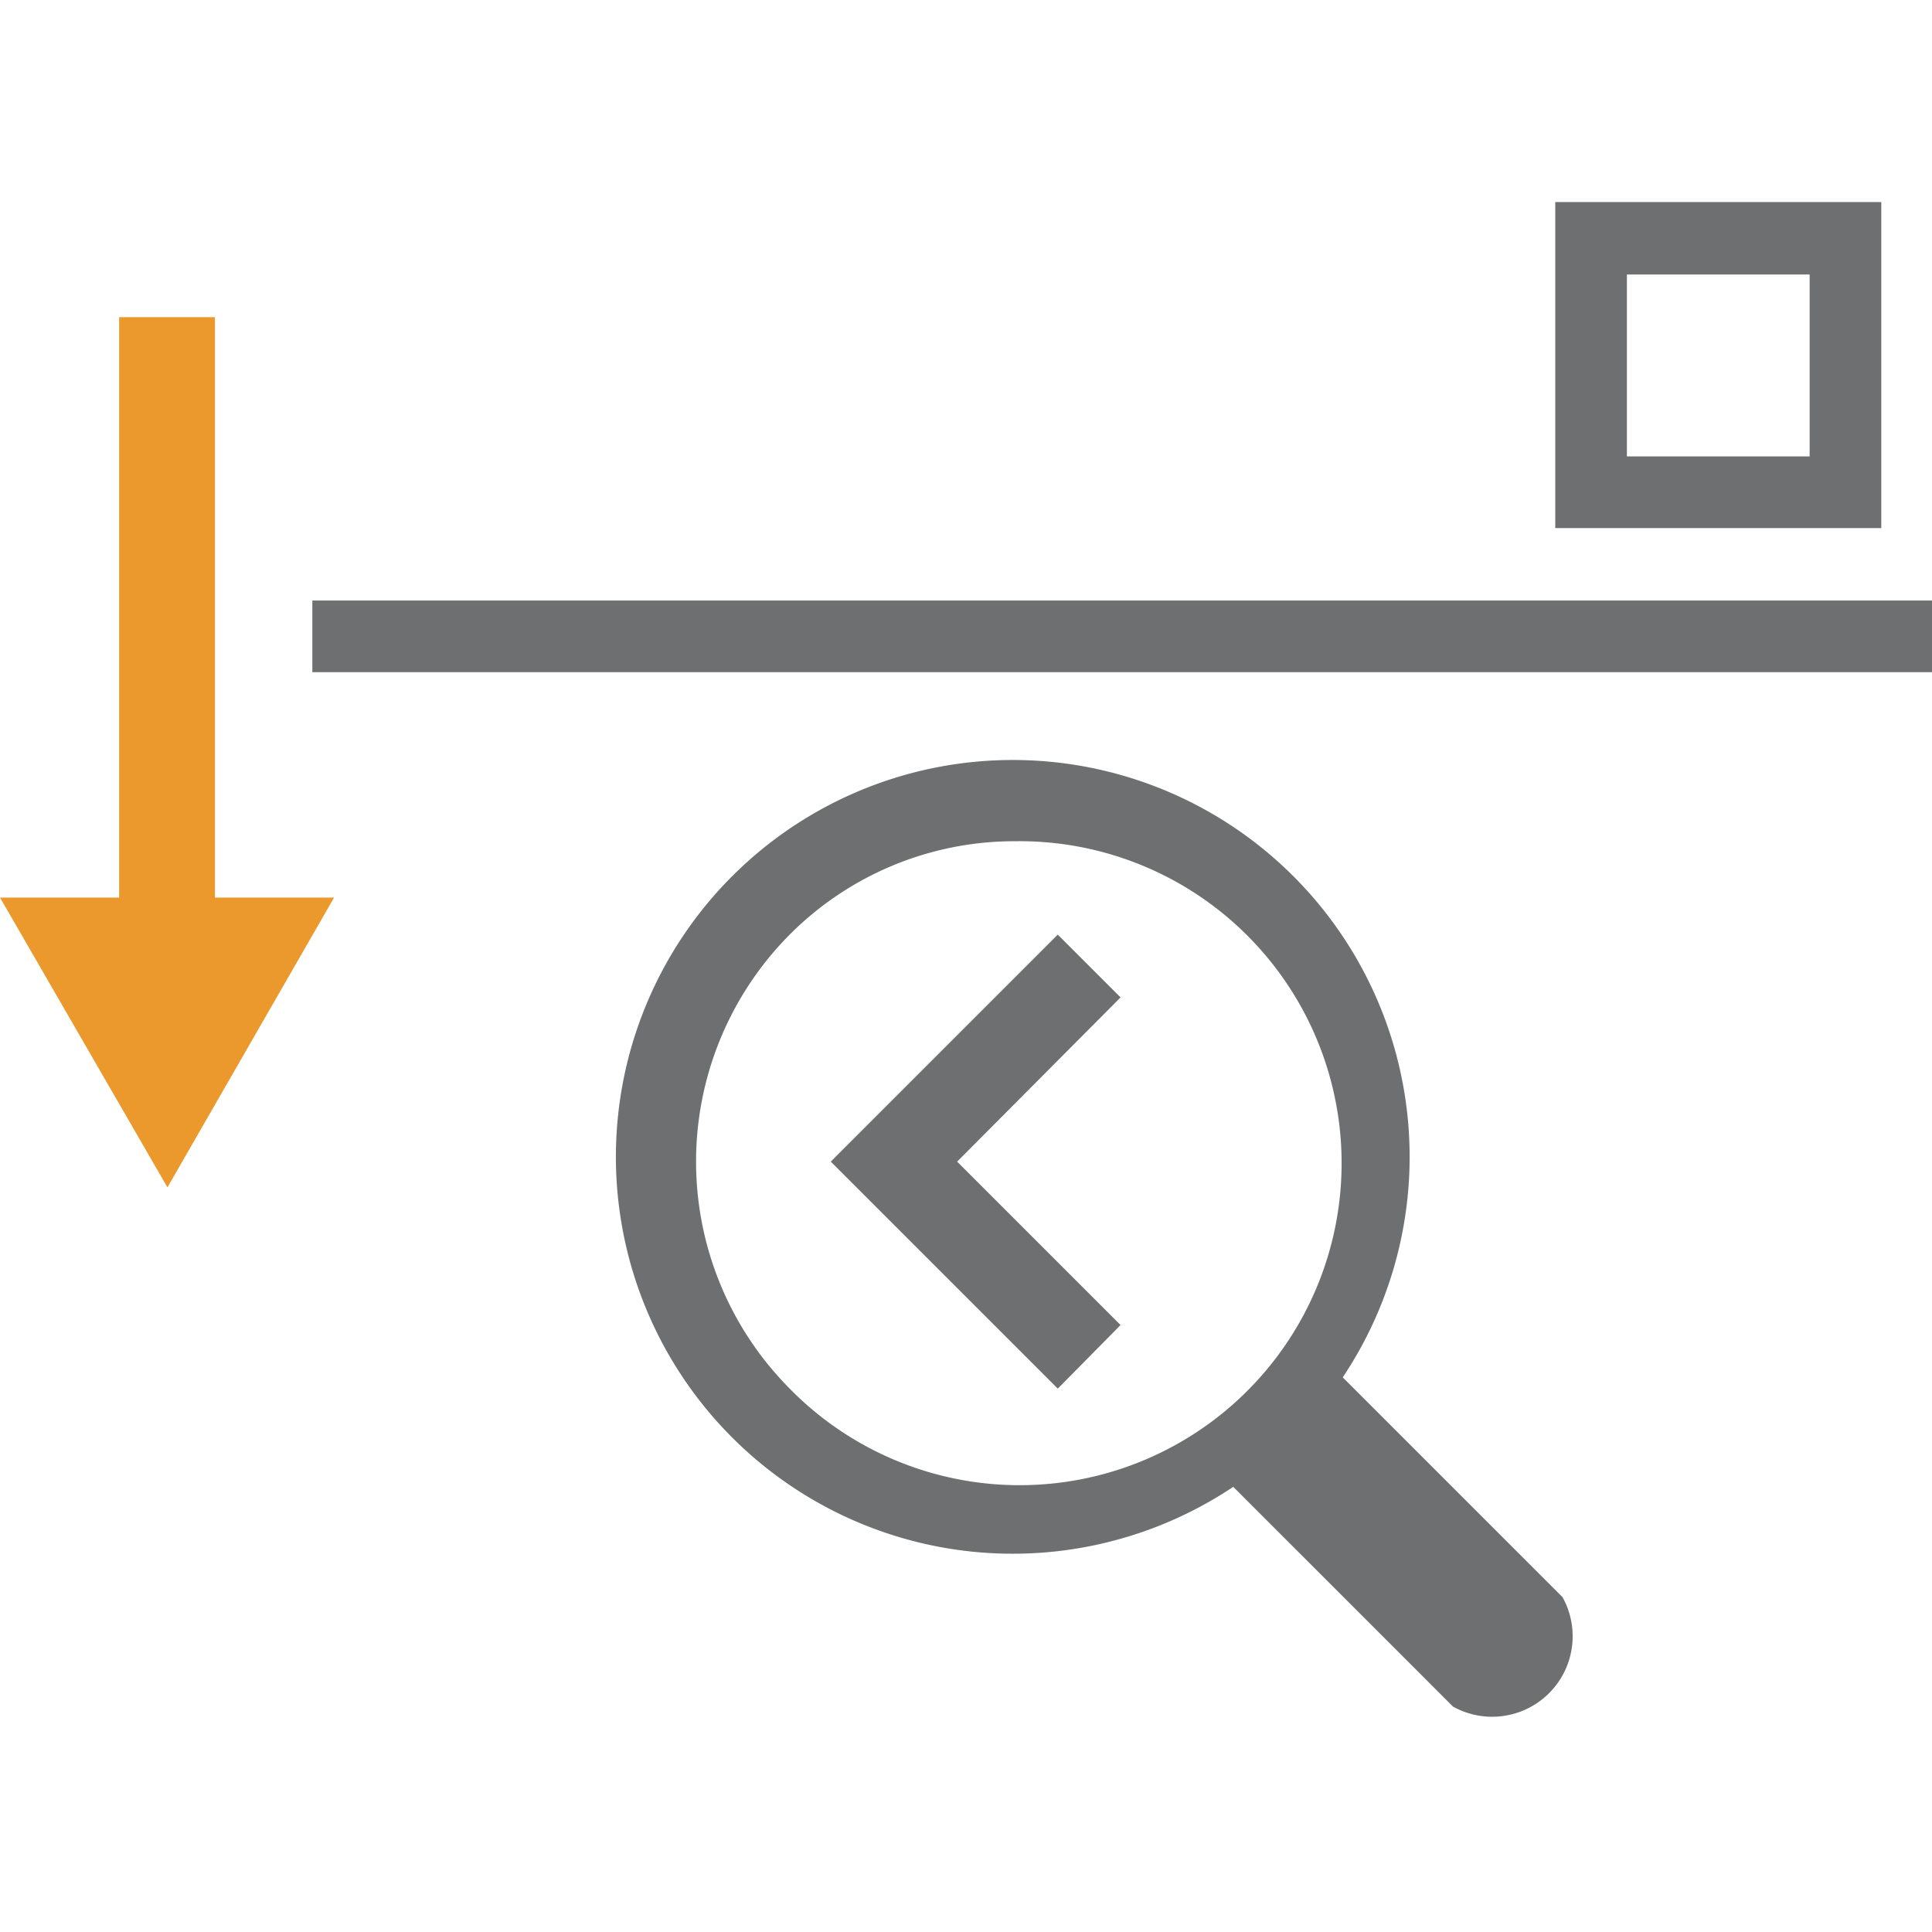
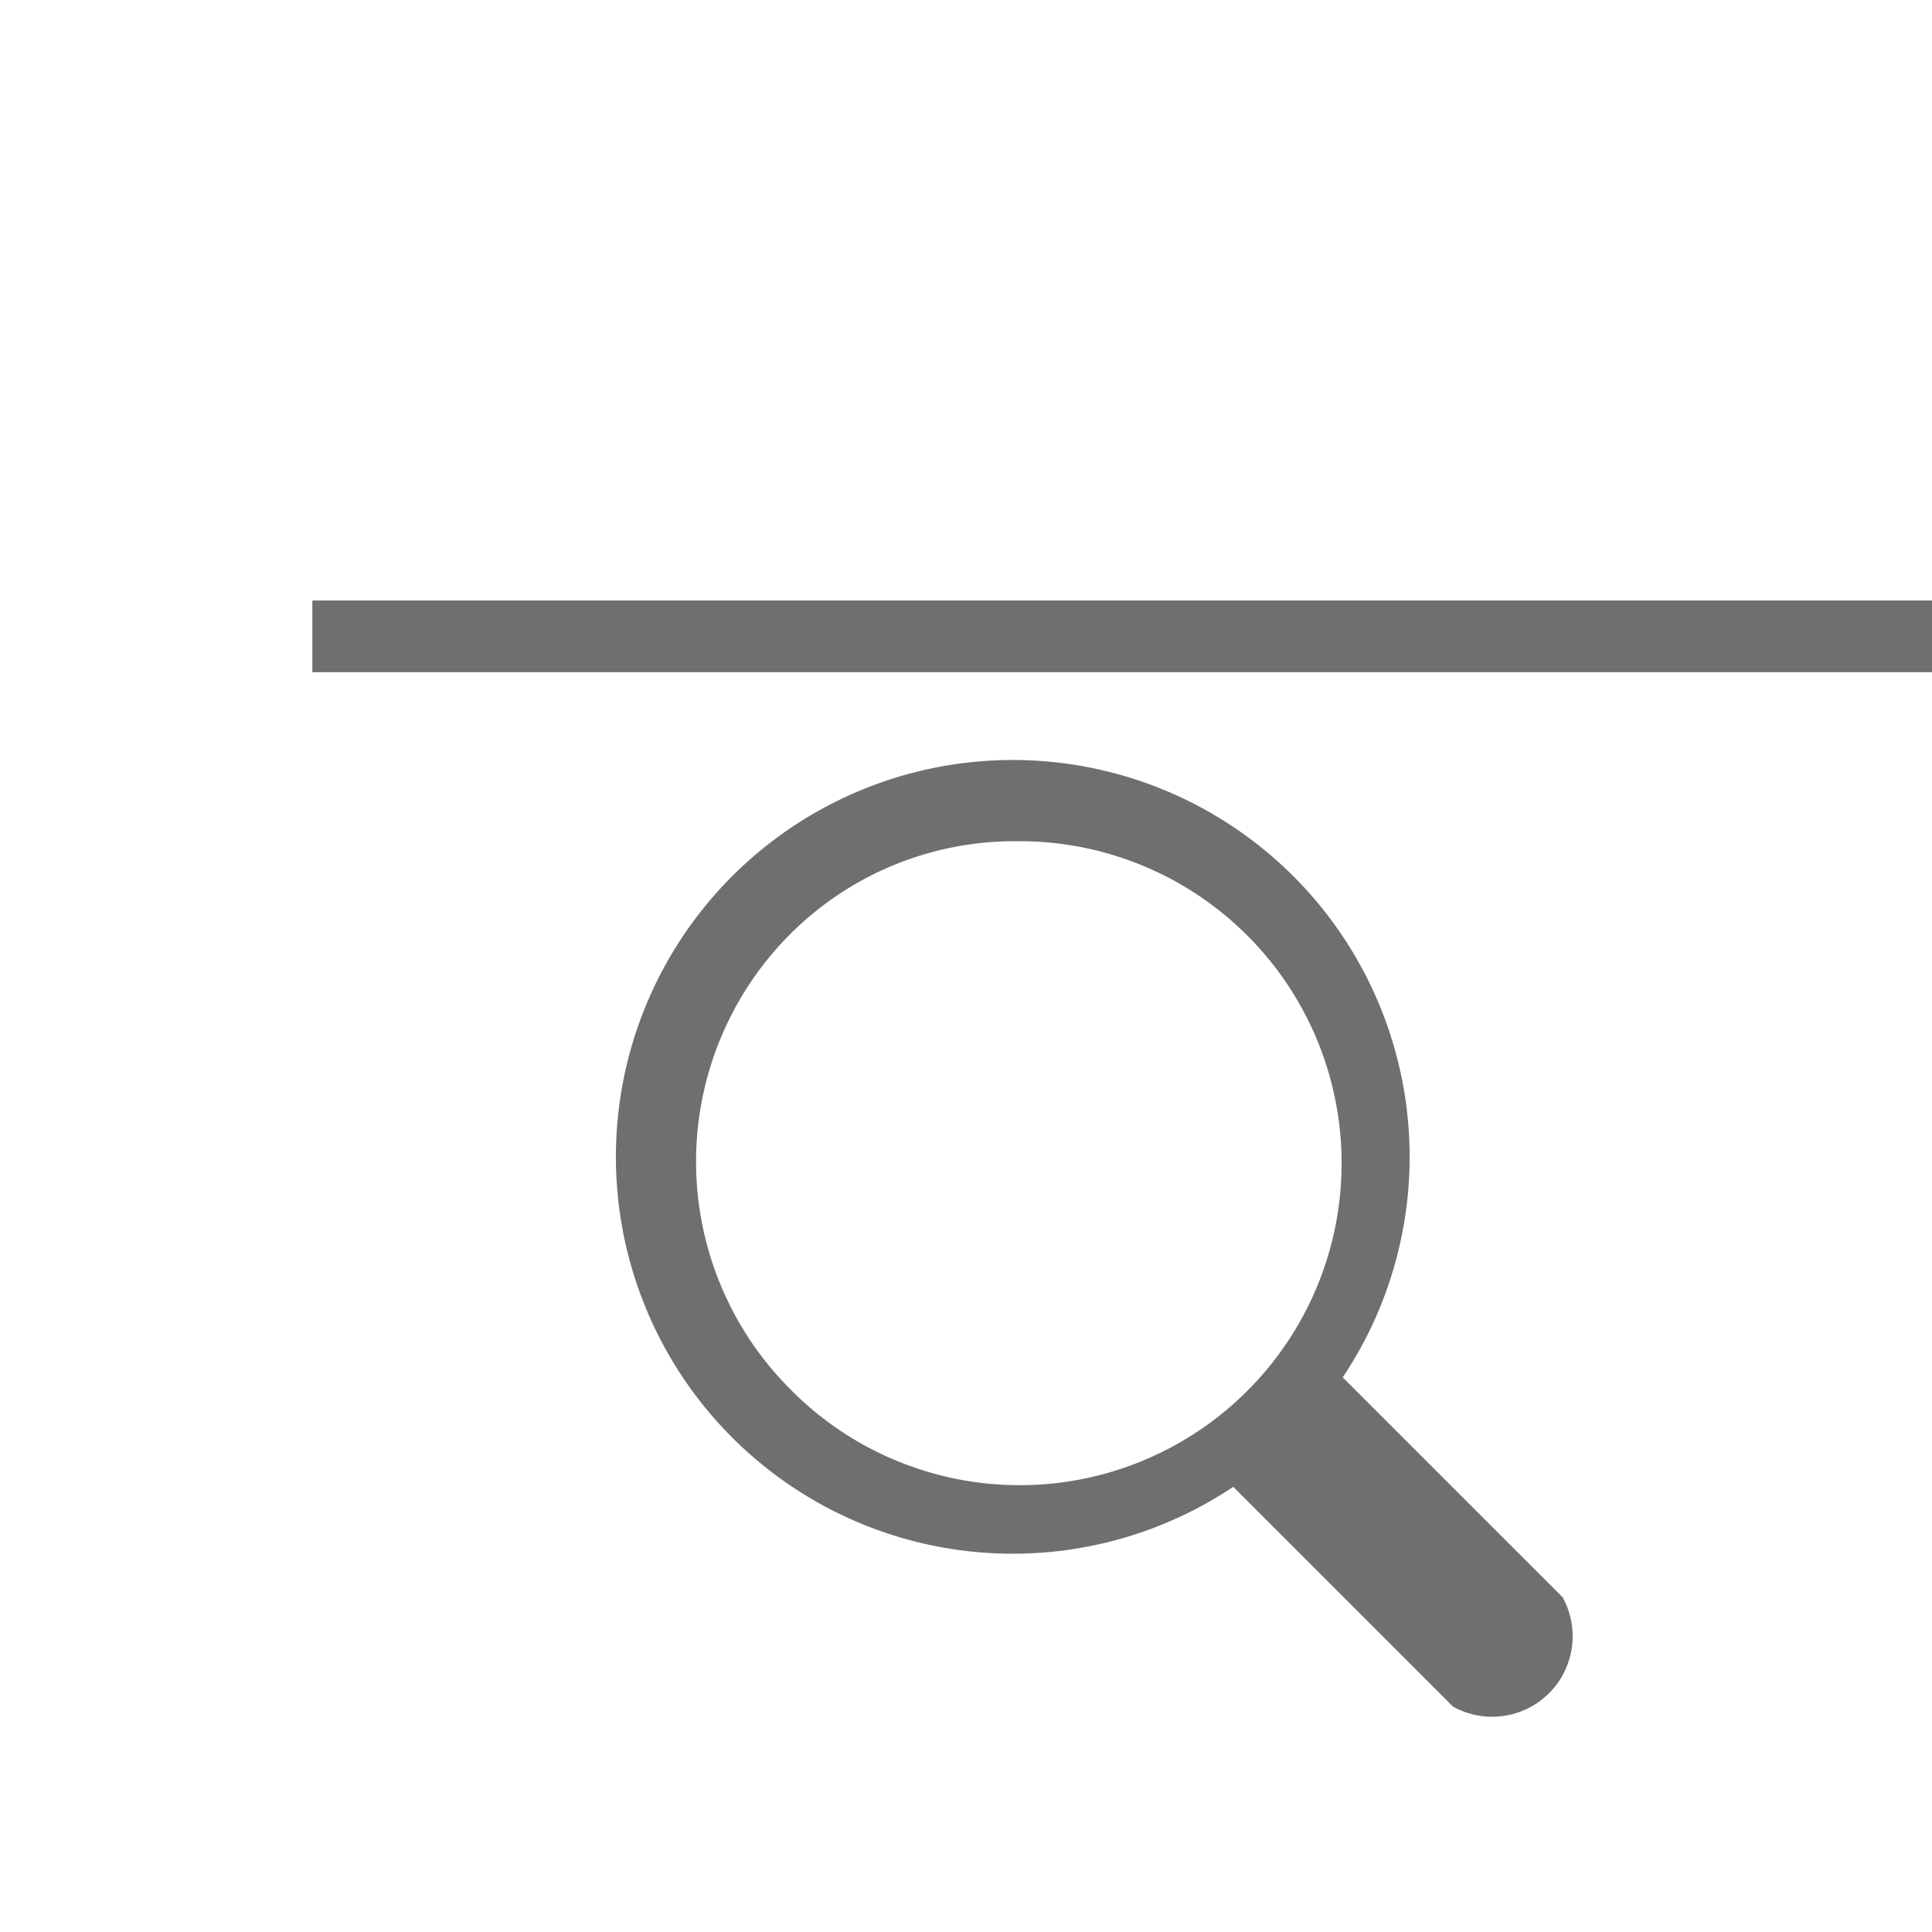
<svg xmlns="http://www.w3.org/2000/svg" id="Layer_1" data-name="Layer 1" viewBox="0 0 24 24">
  <defs>
    <style>.cls-1{fill:#6d6f71;}.cls-2{fill:#eb992c;}</style>
  </defs>
-   <path class="cls-1" d="M23.37,2.51H19.32V6.56h4.05Zm-.89,3.16H20.21V3.41h2.27Z" />
  <rect class="cls-1" x="3.88" y="7.46" width="20.12" height="0.89" />
  <path class="cls-1" d="M16.68,17.11a4.93,4.93,0,1,0-1.36,1.36l2.73,2.73a1,1,0,0,0,1.36-1.36Zm-6.88.13a4,4,0,0,1,0-5.62,3.94,3.94,0,0,1,2.81-1.17A4,4,0,1,1,9.8,17.24Z" />
-   <polygon class="cls-1" points="13.14 11.61 10.32 14.43 13.14 17.25 13.92 16.46 11.89 14.43 13.92 12.39 13.14 11.61" />
-   <polygon class="cls-2" points="2.67 11.15 2.67 3.94 1.48 3.94 1.48 11.15 0 11.15 2.08 14.75 4.15 11.15 2.67 11.15" />
</svg>